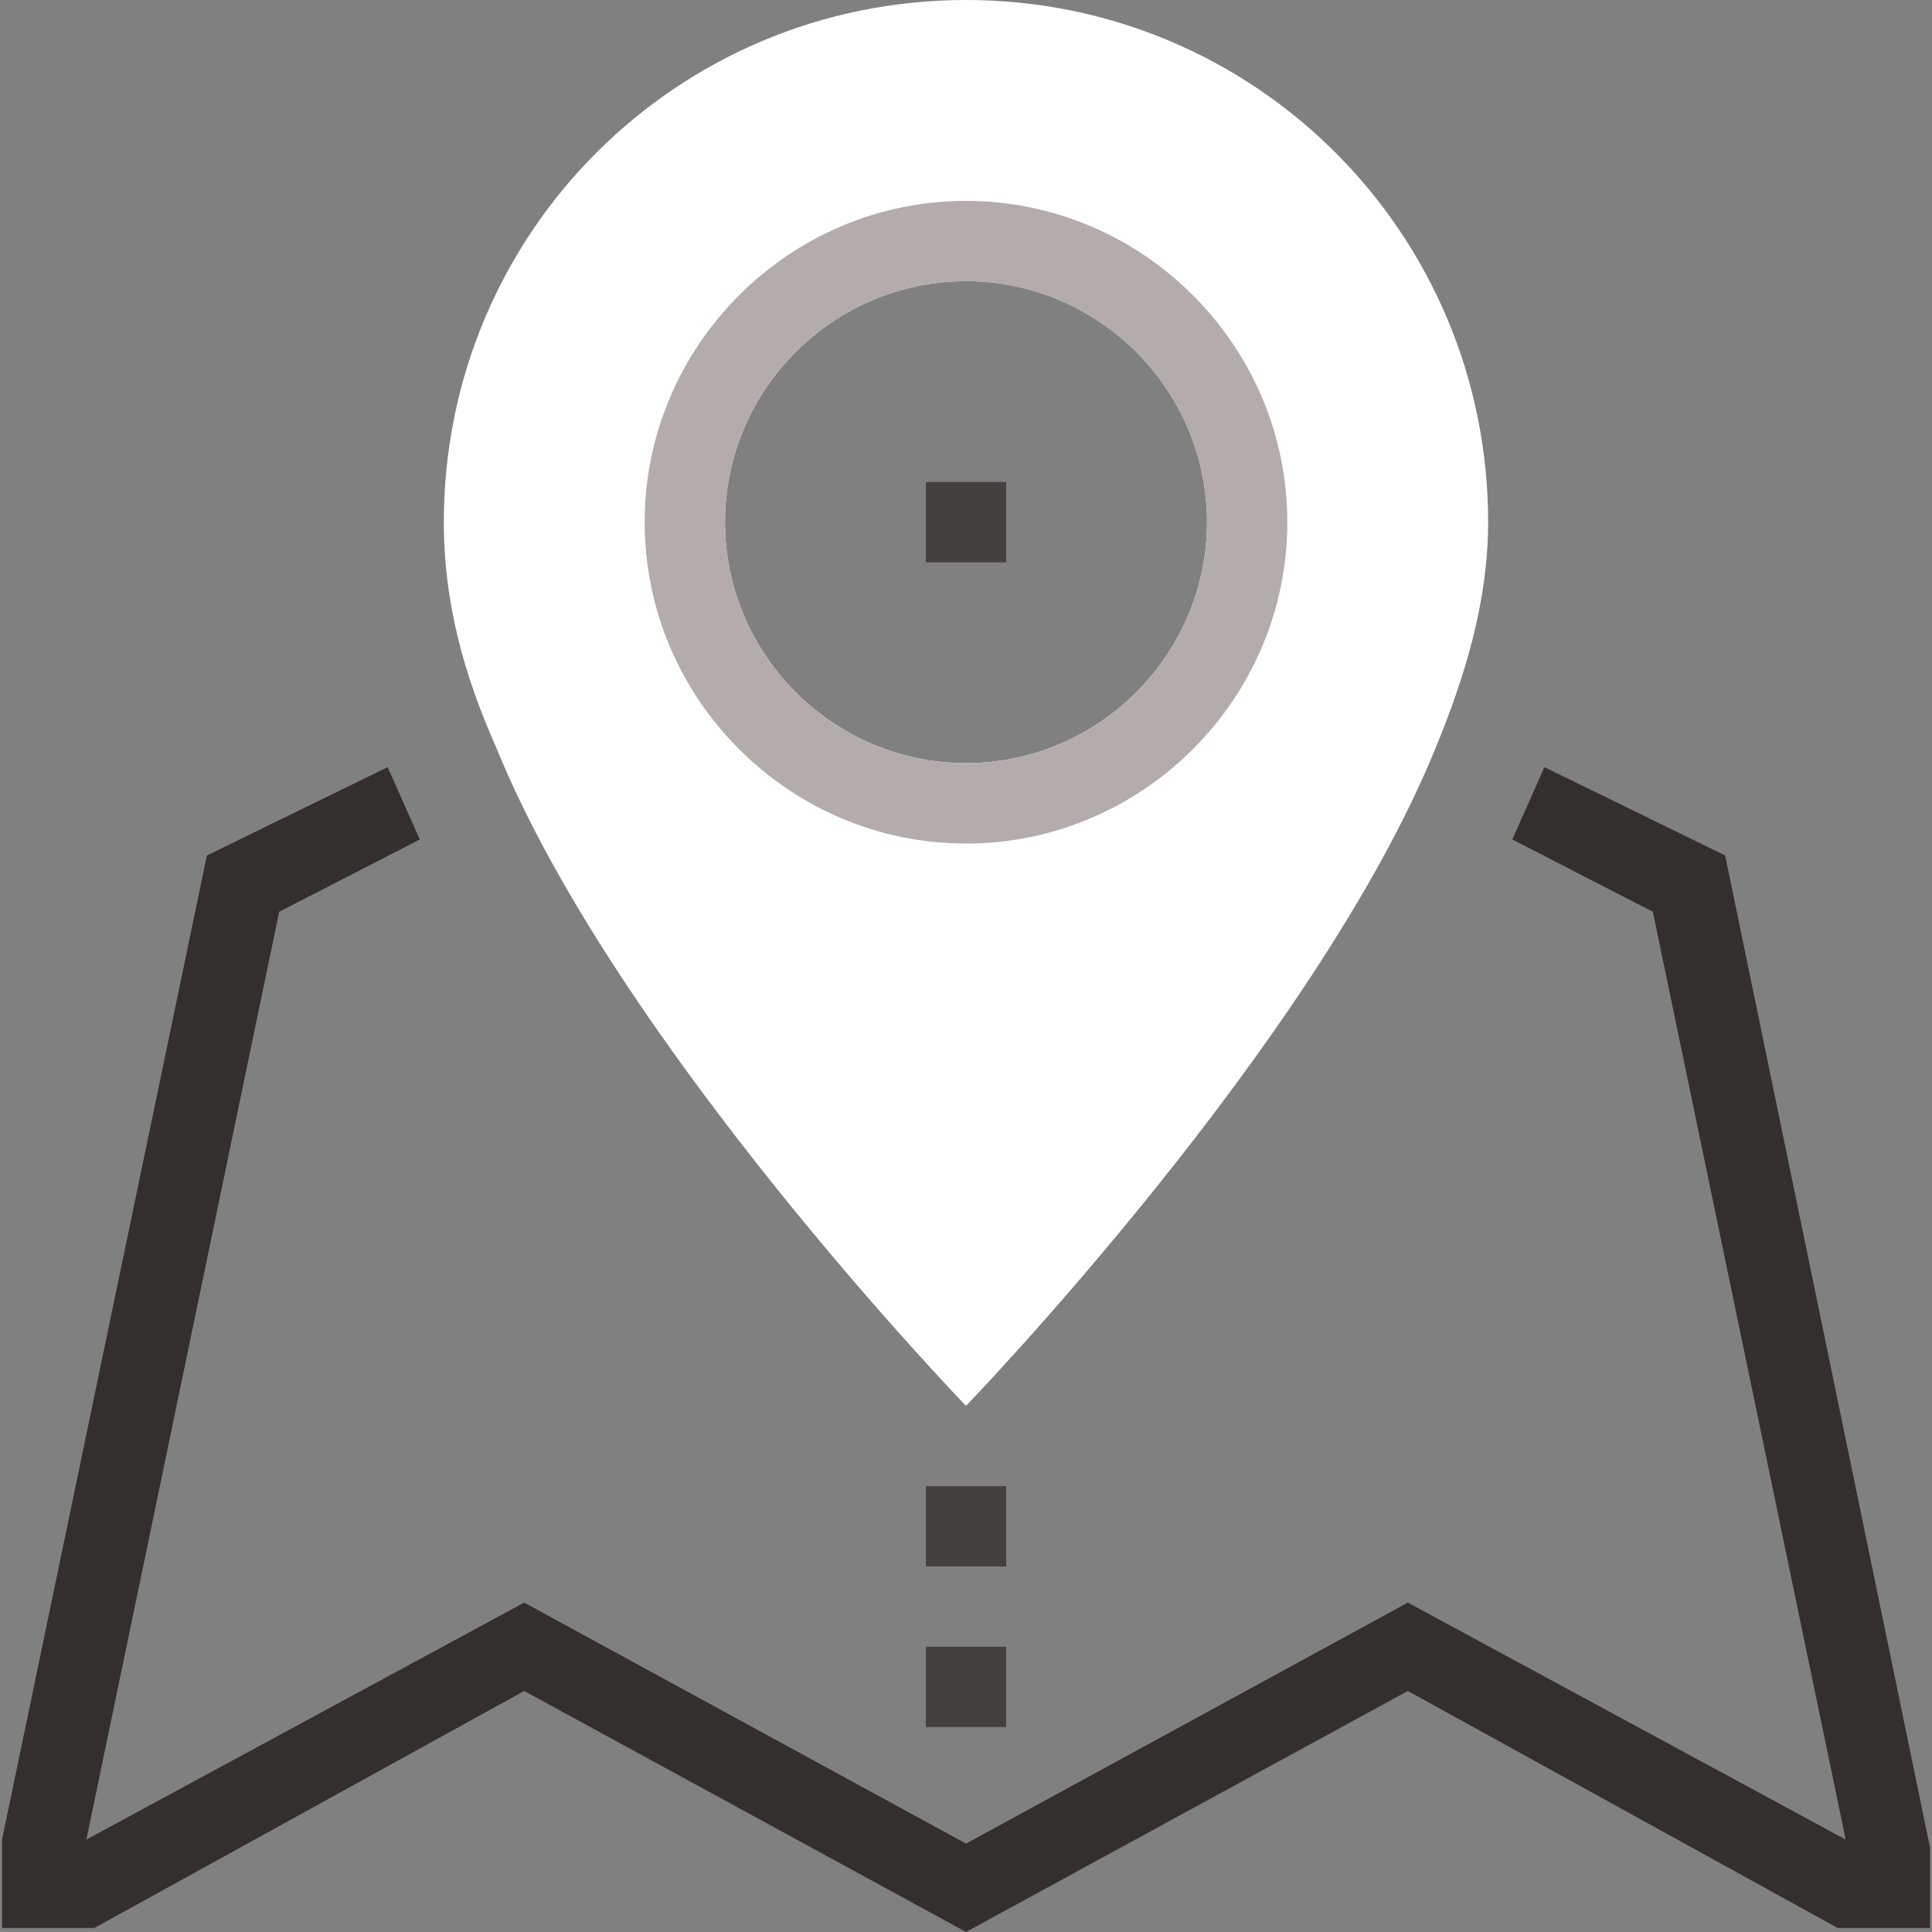
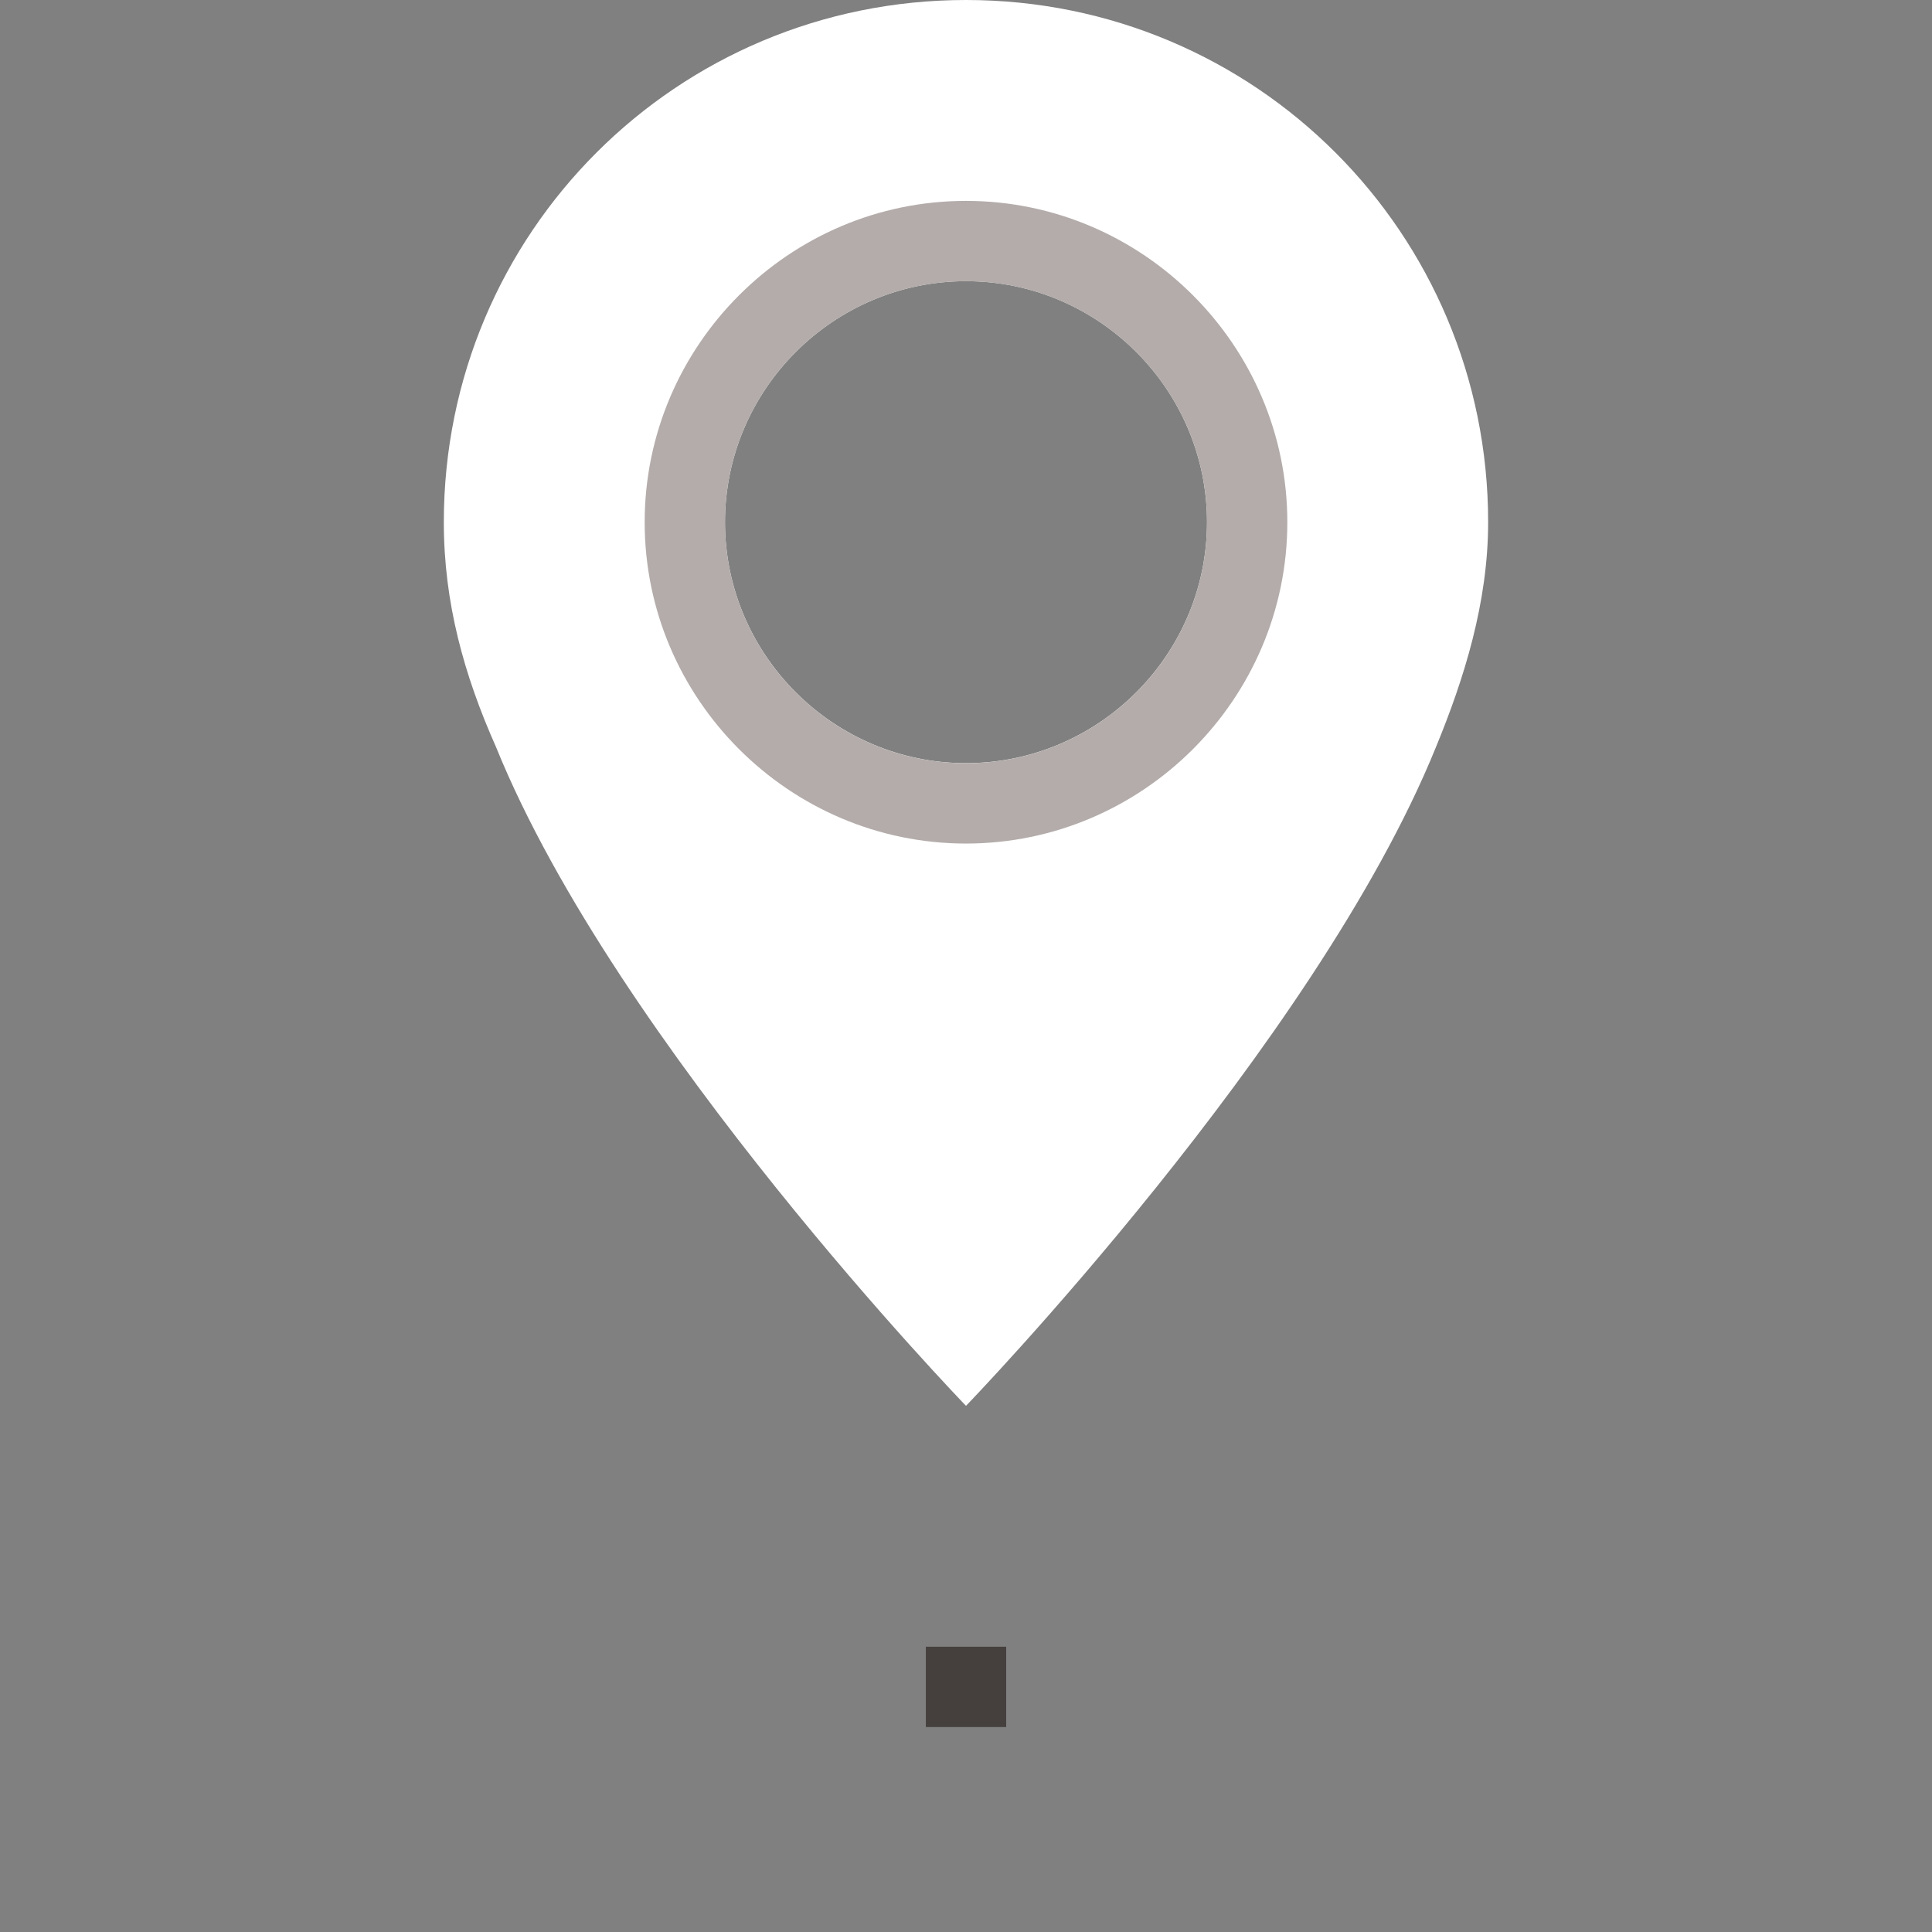
<svg xmlns="http://www.w3.org/2000/svg" width="50" height="50" viewBox="0 0 50 50" fill="none">
  <rect x="0" y="0" width="50" height="50" fill="#808080" stroke="none" />
  <g clip-path="url(#clip0_4505_2421)">
    <path d="M26.04 42.617H23.961V44.696H26.04V42.617Z" fill="#45403E" />
-     <path d="M26.04 38.461H23.961V40.54H26.04V38.461Z" fill="#45403E" />
-     <path d="M25.001 49.999L13.566 43.762L2.444 49.895H0.053V47.608L5.354 22.14L10.032 19.854L10.864 21.725L7.225 23.596L2.236 47.608L13.566 41.475L25.001 47.712L36.435 41.475L47.766 47.608L42.776 23.596L39.138 21.725L39.97 19.854L44.647 22.14L49.949 47.816V49.895H47.558L36.435 43.762L25.001 49.999Z" fill="#342E2C" />
    <path d="M25 0C17.515 0 11.486 6.029 11.486 13.514C11.486 15.592 12.006 17.464 12.838 19.335C15.956 27.027 25 36.383 25 36.383C25 36.383 34.044 27.027 37.162 19.335C37.89 17.568 38.513 15.592 38.513 13.514C38.513 6.029 32.484 0 25 0ZM25 19.75C21.57 19.75 18.763 16.944 18.763 13.514C18.763 10.083 21.57 7.277 25 7.277C28.43 7.277 31.237 10.083 31.237 13.514C31.237 16.944 28.43 19.75 25 19.75Z" fill="white" />
    <path d="M25 21.831C20.426 21.831 16.684 18.089 16.684 13.515C16.684 8.941 20.426 5.199 25 5.199C29.573 5.199 33.316 8.941 33.316 13.515C33.316 18.089 29.573 21.831 25 21.831ZM25 7.278C21.569 7.278 18.763 10.085 18.763 13.515C18.763 16.945 21.569 19.752 25 19.752C28.43 19.752 31.237 16.945 31.237 13.515C31.237 10.085 28.43 7.278 25 7.278Z" fill="#B3ACAA" />
-     <path d="M26.04 12.475H23.961V14.554H26.04V12.475Z" fill="#45403E" />
  </g>
  <defs>
    <clipPath id="clip0_4505_2421">
      <rect width="50" height="50" fill="white" />
    </clipPath>
  </defs>
</svg>